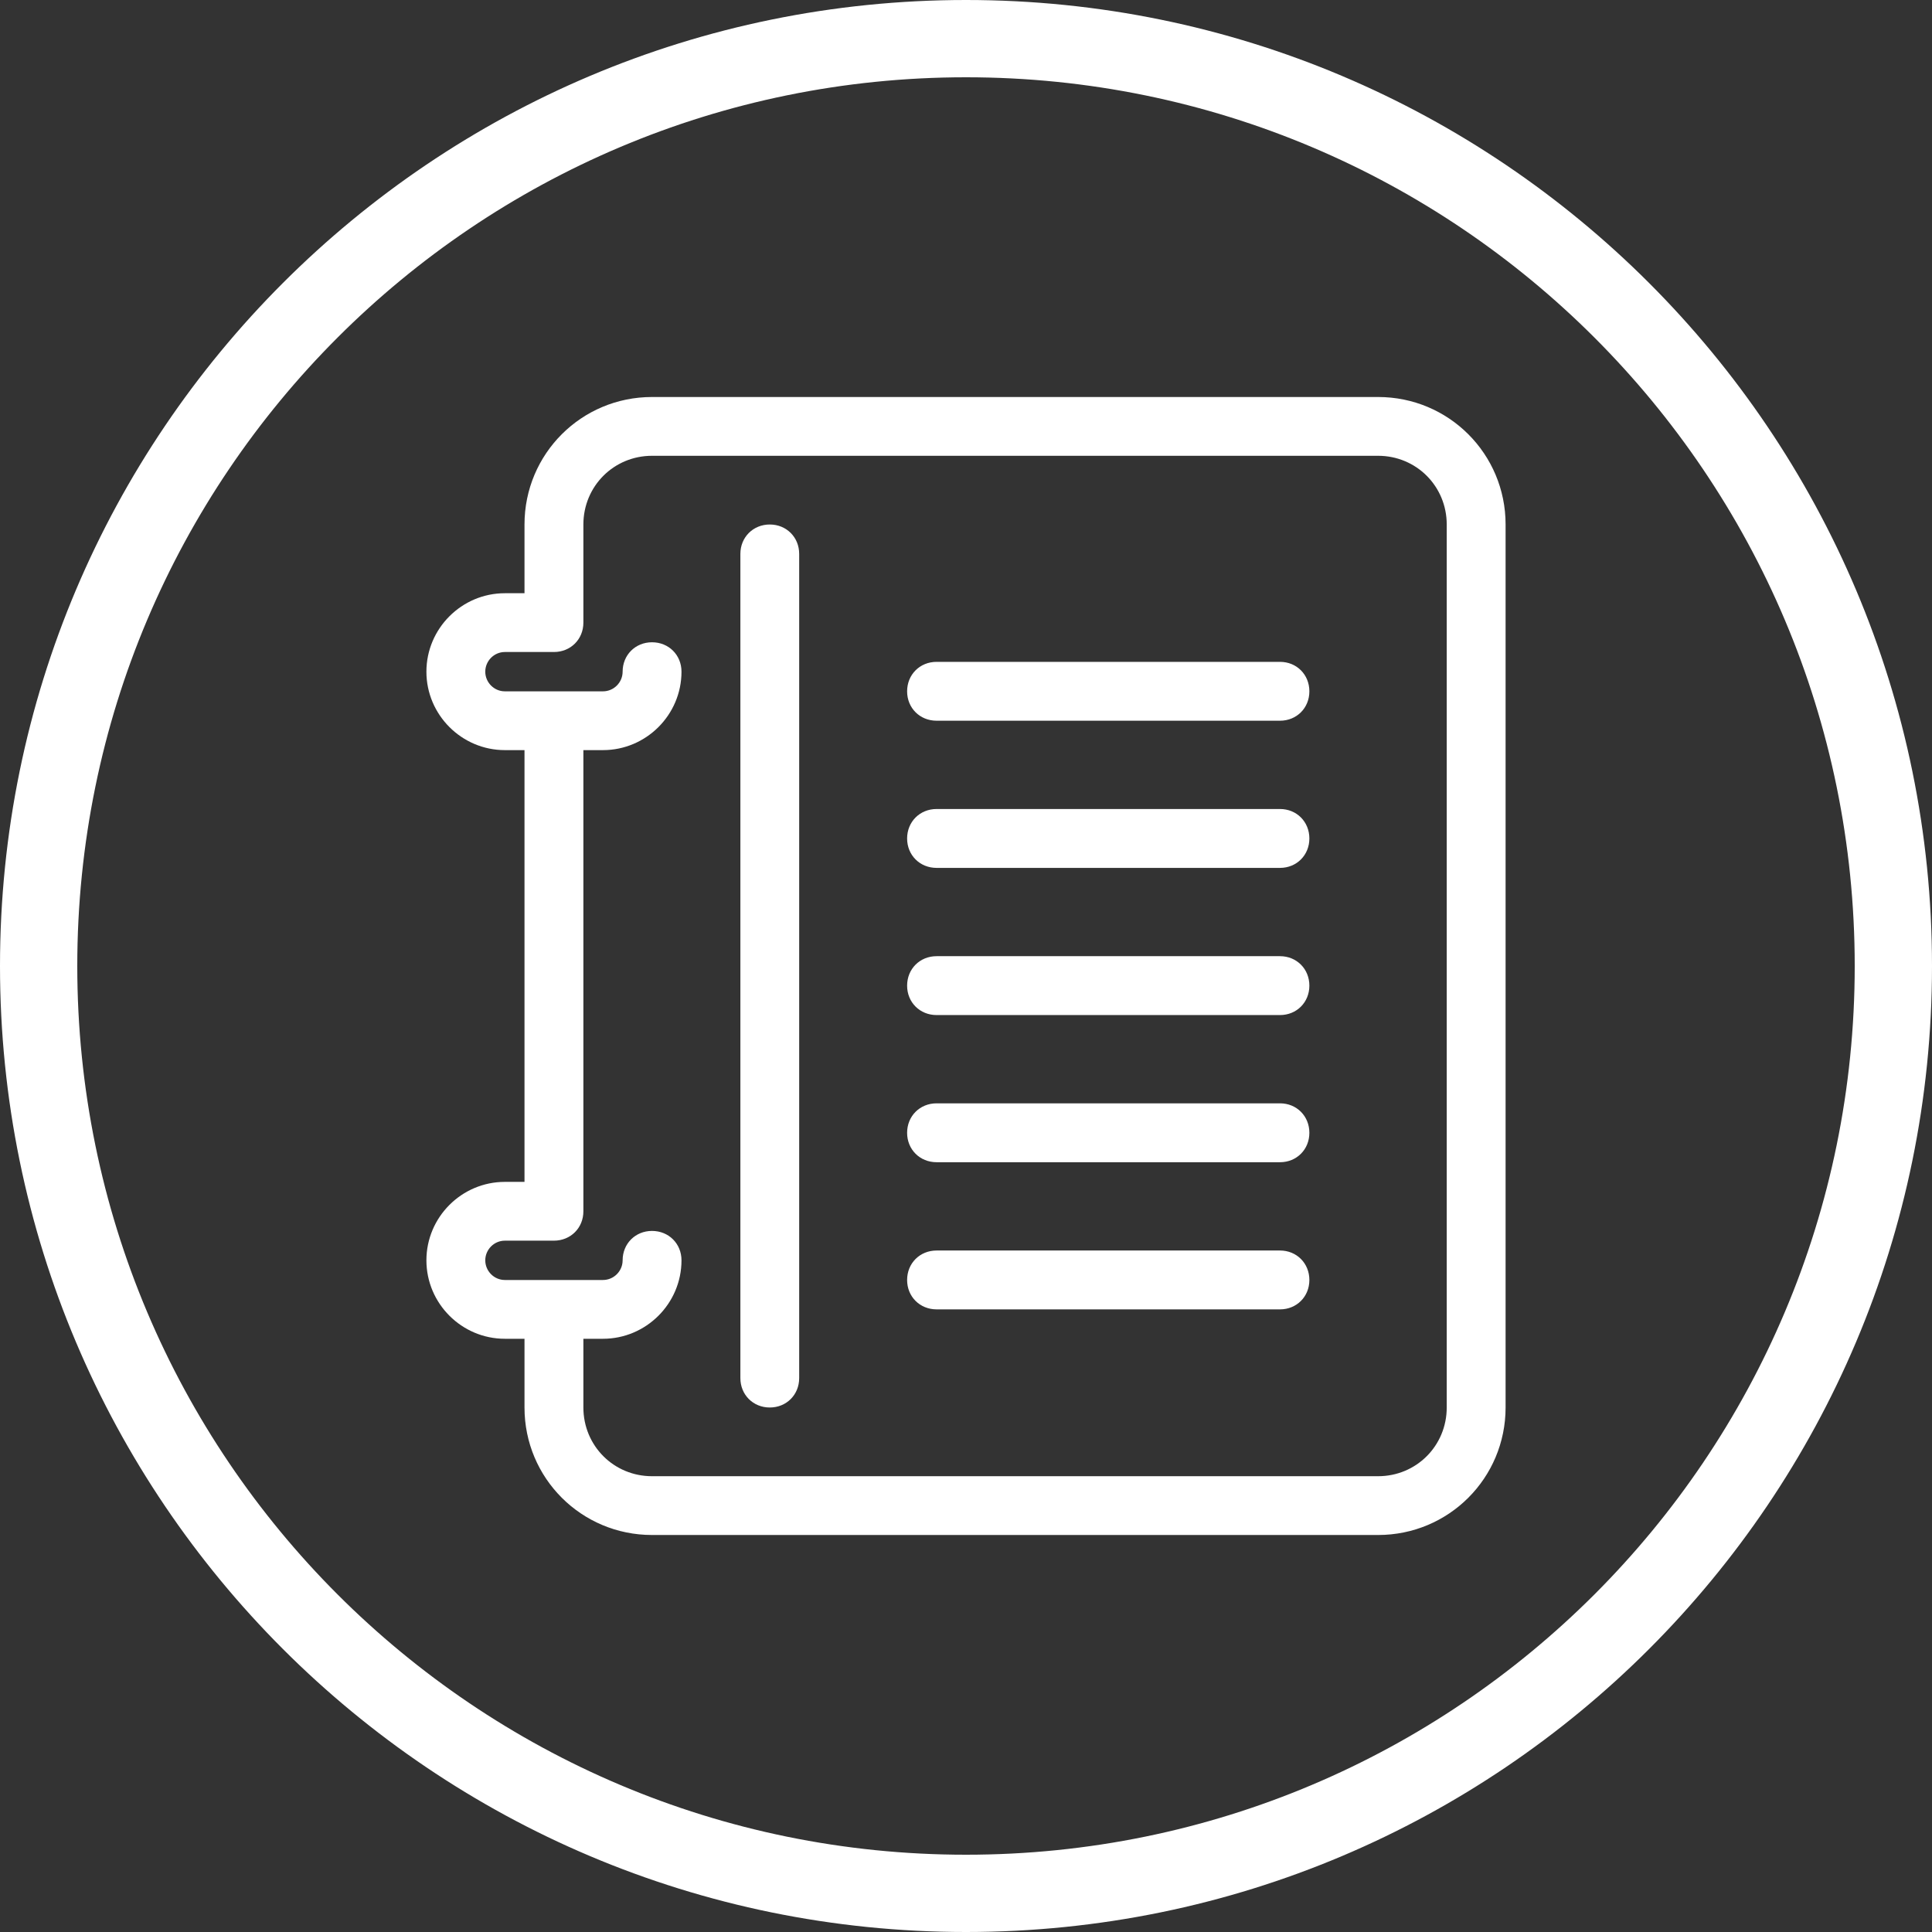
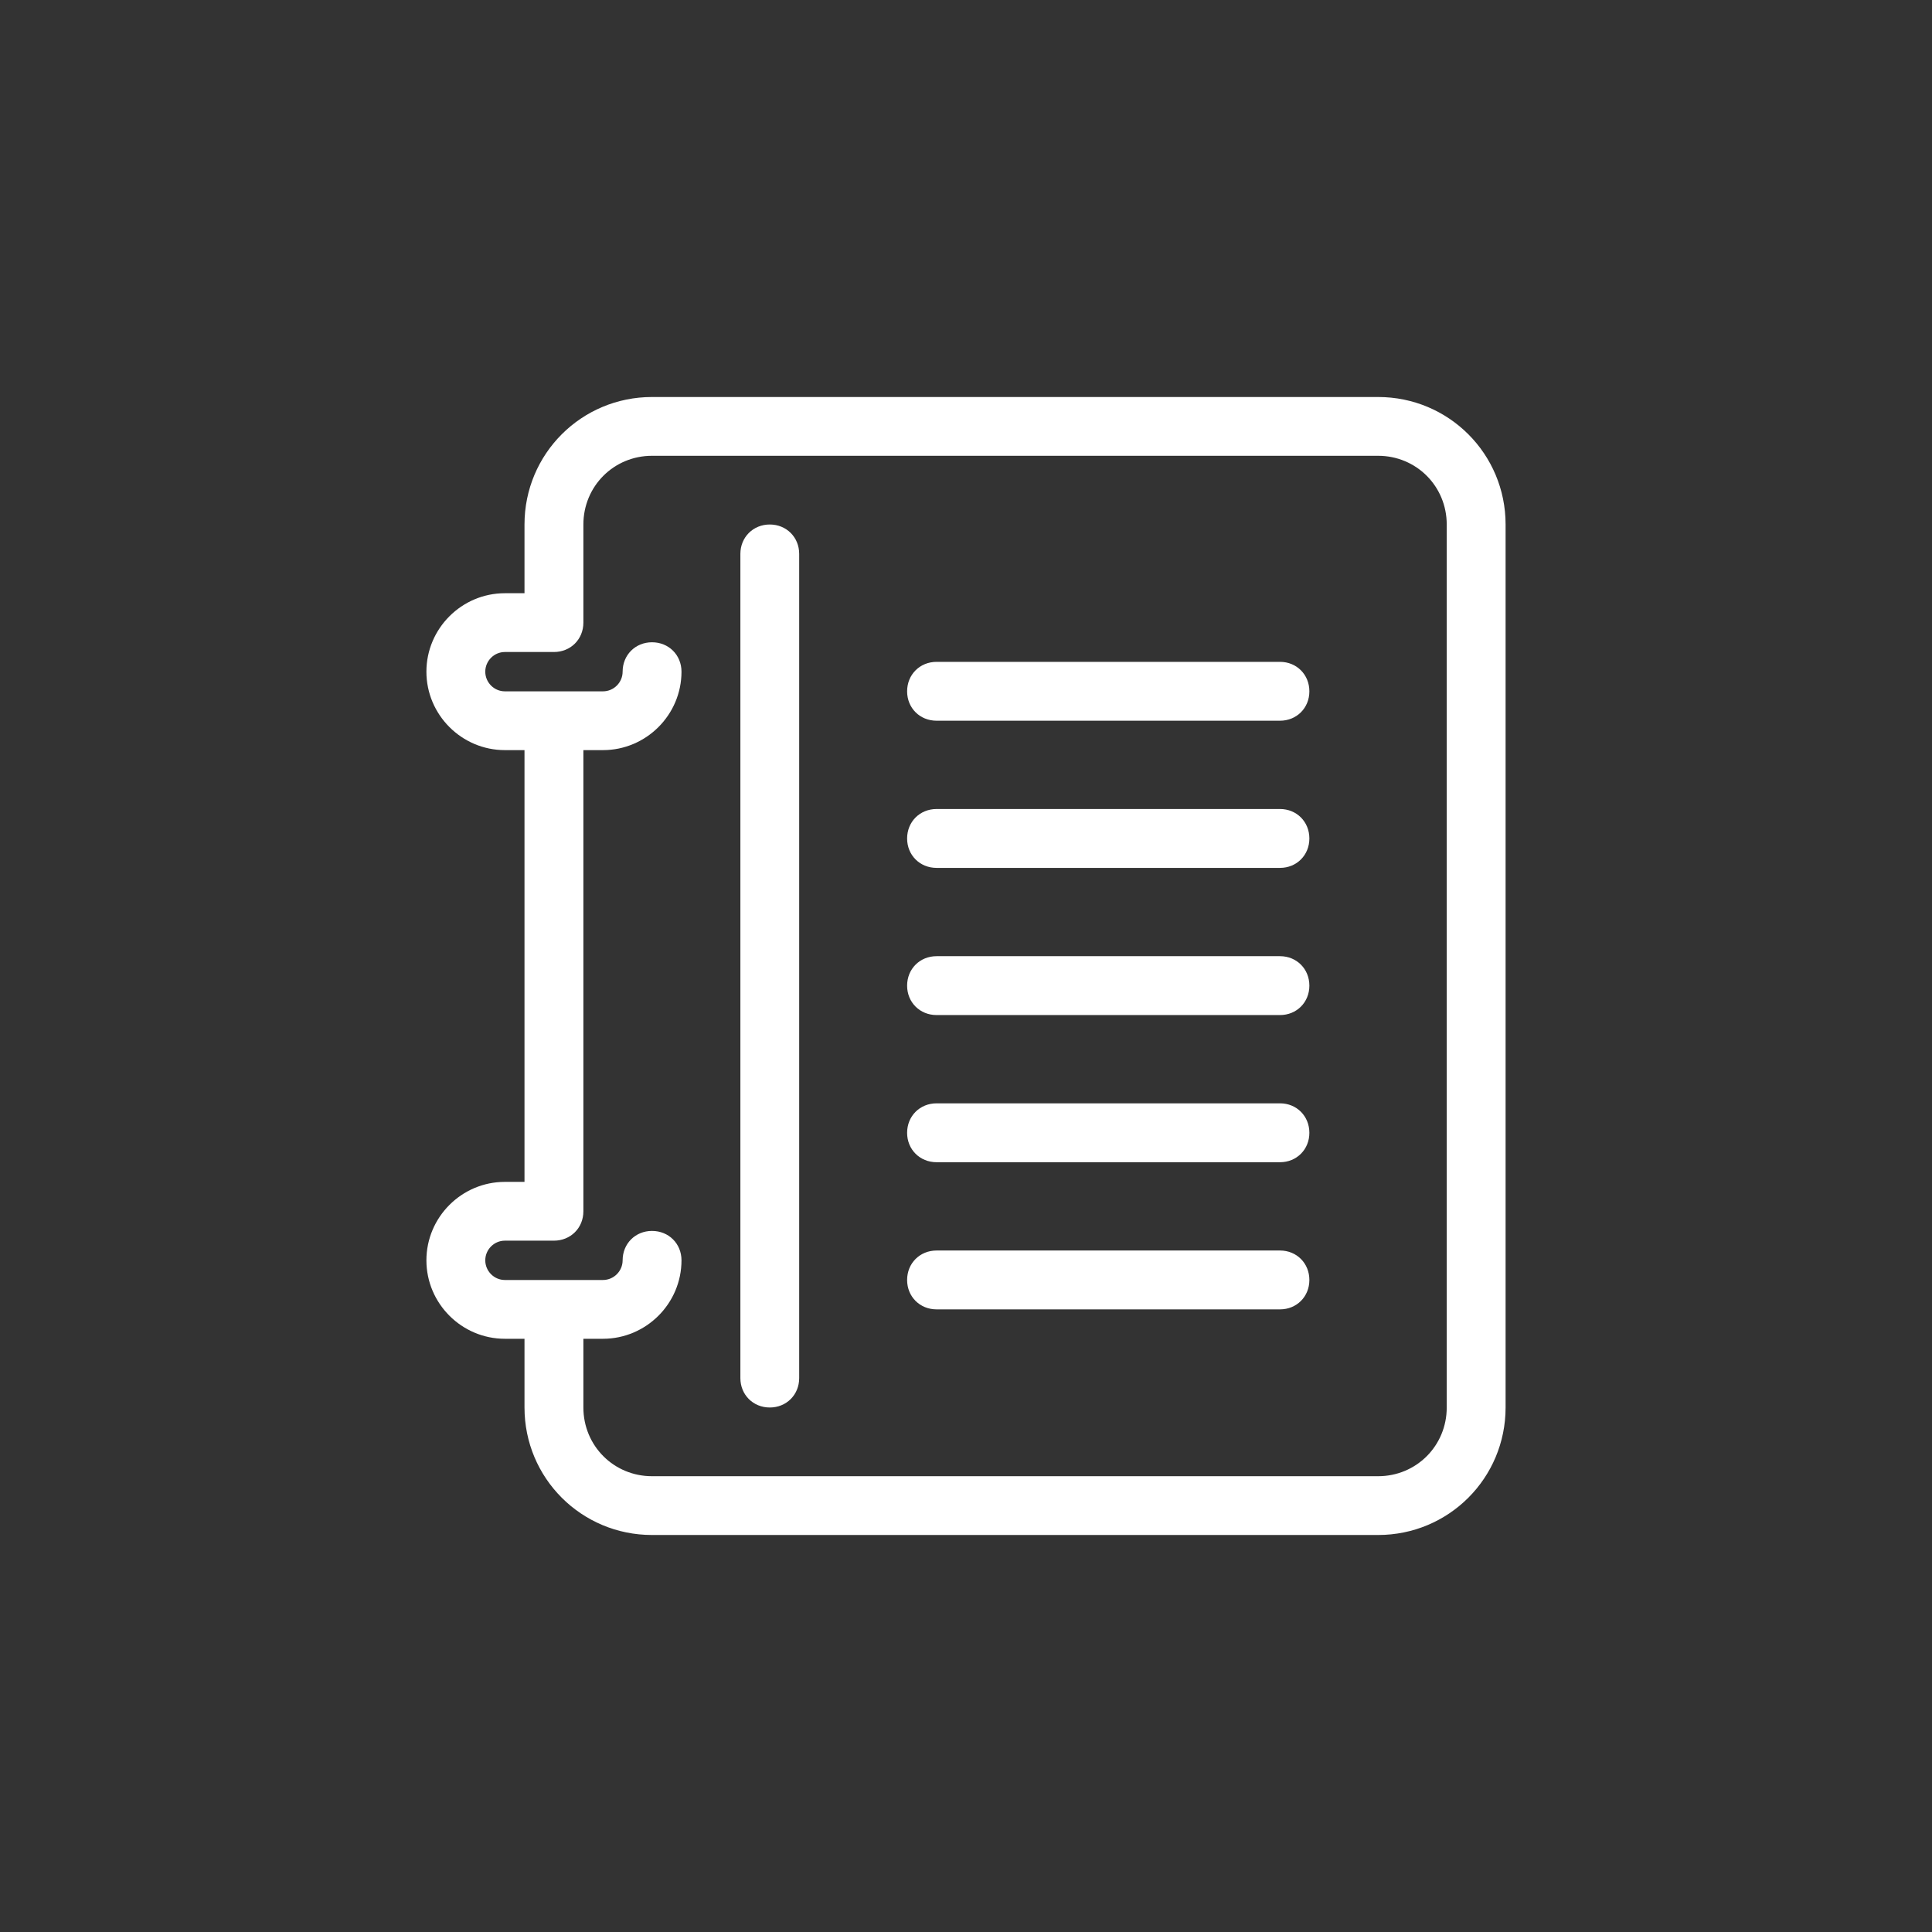
<svg xmlns="http://www.w3.org/2000/svg" width="96pt" height="96pt" viewBox="0 0 96 96" version="1.1">
  <rect x="0" y="0" width="96" height="96" fill="#333333" stroke="none" />
  <g id="surface151327">
-     <path style=" stroke:none;fill-rule:nonzero;fill:rgb(100%,100%,100%);fill-opacity:1;" d="M 0 48 C 0 21.492 21.492 0 48 0 C 74.508 0 96 21.492 96 48 C 96 74.508 74.508 96 48 96 C 21.492 96 0 74.508 0 48 Z M 48 92.16 C 72.391 92.16 92.16 72.391 92.16 48 C 92.16 23.609 72.391 3.84 48 3.84 C 23.609 3.84 3.84 23.609 3.84 48 C 3.84 72.391 23.609 92.16 48 92.16 Z M 48 92.16 " />
    <path style=" stroke:none;fill-rule:nonzero;fill:rgb(100%,100%,100%);fill-opacity:1;" d="M 32.398 19.727 C 28.891 19.727 26.062 22.551 26.062 26.062 L 26.062 29.477 L 25.086 29.477 C 22.941 29.477 21.188 31.23 21.188 33.375 C 21.188 35.52 22.941 37.273 25.086 37.273 L 26.062 37.273 L 26.062 58.727 L 25.086 58.727 C 22.941 58.727 21.188 60.48 21.188 62.625 C 21.188 64.77 22.941 66.523 25.086 66.523 L 26.062 66.523 L 26.062 69.938 C 26.062 73.449 28.891 76.273 32.398 76.273 L 68.477 76.273 C 71.984 76.273 74.812 73.449 74.812 69.938 L 74.812 26.062 C 74.812 22.551 71.984 19.727 68.477 19.727 Z M 32.398 22.648 L 68.477 22.648 C 70.375 22.648 71.887 24.16 71.887 26.062 L 71.887 69.938 C 71.887 71.84 70.375 73.352 68.477 73.352 L 32.398 73.352 C 30.5 73.352 28.988 71.84 28.988 69.938 L 28.988 66.523 L 29.961 66.523 C 32.109 66.523 33.863 64.77 33.863 62.625 C 33.863 61.797 33.23 61.164 32.398 61.164 C 31.57 61.164 30.938 61.797 30.938 62.625 C 30.938 63.16 30.5 63.602 29.961 63.602 L 25.086 63.602 C 24.551 63.602 24.113 63.16 24.113 62.625 C 24.113 62.09 24.551 61.648 25.086 61.648 L 27.523 61.648 C 28.355 61.648 28.988 61.016 28.988 60.188 L 28.988 37.273 L 29.961 37.273 C 32.109 37.273 33.863 35.52 33.863 33.375 C 33.863 32.547 33.23 31.914 32.398 31.914 C 31.57 31.914 30.938 32.547 30.938 33.375 C 30.938 33.91 30.5 34.352 29.961 34.352 L 25.086 34.352 C 24.551 34.352 24.113 33.91 24.113 33.375 C 24.113 32.84 24.551 32.398 25.086 32.398 L 27.523 32.398 C 28.355 32.398 28.988 31.766 28.988 30.938 L 28.988 26.062 C 28.988 24.16 30.5 22.648 32.398 22.648 Z M 38.25 26.062 C 37.422 26.062 36.789 26.695 36.789 27.523 L 36.789 68.477 C 36.789 69.305 37.422 69.938 38.25 69.938 C 39.078 69.938 39.711 69.305 39.711 68.477 L 39.711 27.523 C 39.711 26.695 39.078 26.062 38.25 26.062 Z M 46.539 32.887 C 45.707 32.887 45.074 33.52 45.074 34.352 C 45.074 35.18 45.707 35.812 46.539 35.812 L 63.602 35.812 C 64.43 35.812 65.062 35.18 65.062 34.352 C 65.062 33.52 64.43 32.887 63.602 32.887 Z M 46.539 40.199 C 45.707 40.199 45.074 40.832 45.074 41.664 C 45.074 42.492 45.707 43.125 46.539 43.125 L 63.602 43.125 C 64.43 43.125 65.062 42.492 65.062 41.664 C 65.062 40.832 64.43 40.199 63.602 40.199 Z M 46.539 47.512 C 45.707 47.512 45.074 48.145 45.074 48.977 C 45.074 49.805 45.707 50.438 46.539 50.438 L 63.602 50.438 C 64.43 50.438 65.062 49.805 65.062 48.977 C 65.062 48.145 64.43 47.512 63.602 47.512 Z M 46.539 54.824 C 45.707 54.824 45.074 55.457 45.074 56.289 C 45.074 57.117 45.707 57.75 46.539 57.75 L 63.602 57.75 C 64.43 57.75 65.062 57.117 65.062 56.289 C 65.062 55.457 64.43 54.824 63.602 54.824 Z M 46.539 62.137 C 45.707 62.137 45.074 62.77 45.074 63.602 C 45.074 64.43 45.707 65.062 46.539 65.062 L 63.602 65.062 C 64.43 65.062 65.062 64.43 65.062 63.602 C 65.062 62.77 64.43 62.137 63.602 62.137 Z M 46.539 62.137 " />
  </g>
</svg>